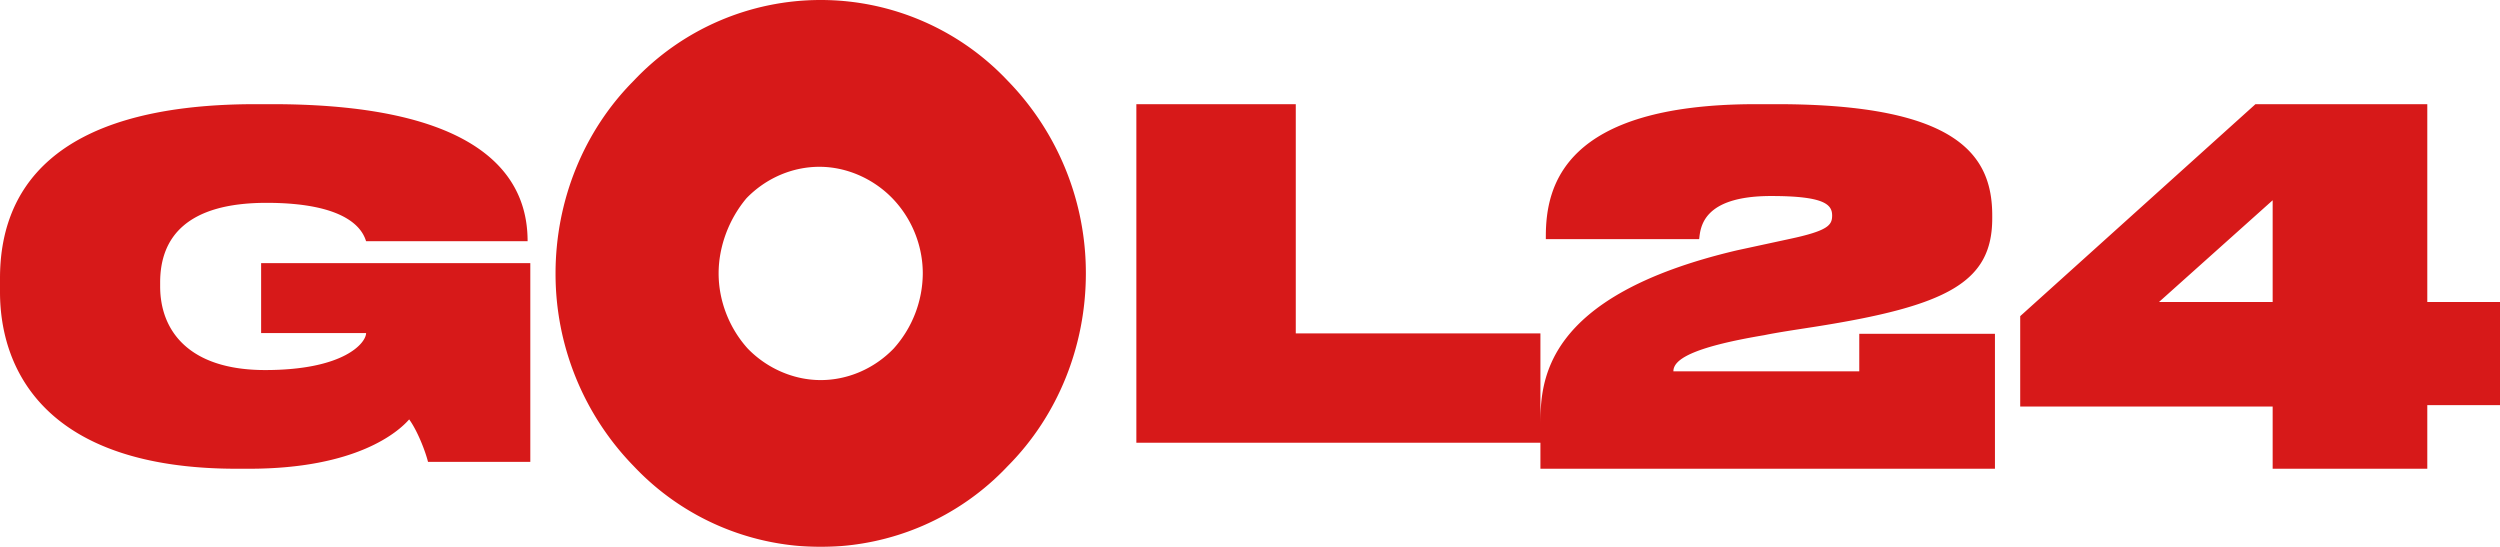
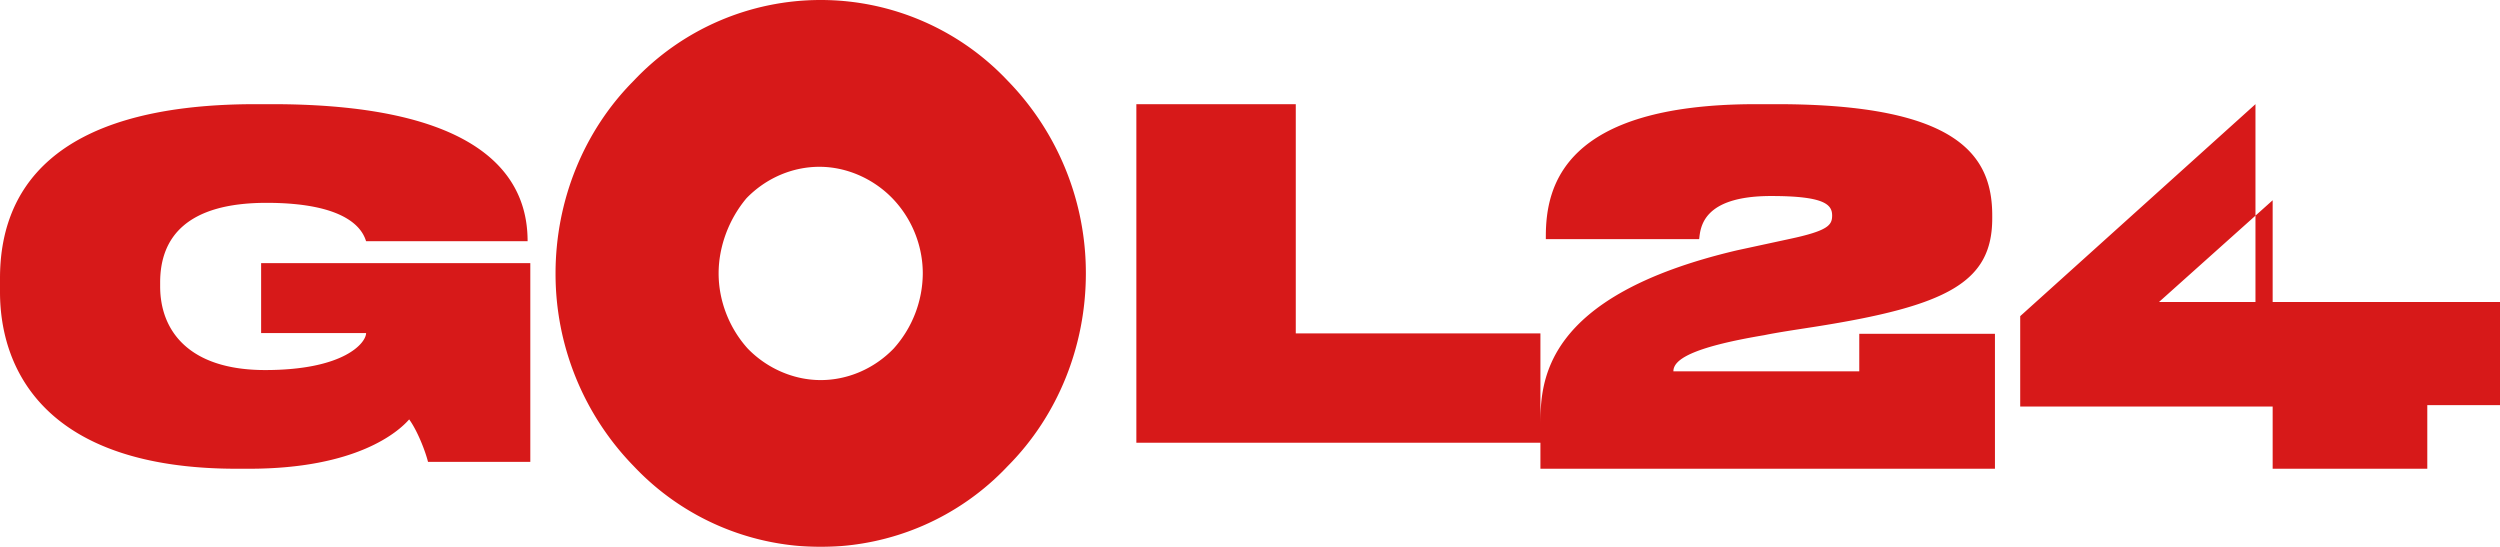
<svg xmlns="http://www.w3.org/2000/svg" width="96" height="21" viewBox="0 0 96 21">
  <g fill="#D30000" fill-rule="evenodd" opacity=".9">
-     <path d="M77.576 12.14L86.61 4h6.598v7.597H96v3.961h-2.792V18H87.27v-2.388h-9.694V12.14zm9.694-.543V7.69l-4.365 3.907h4.365zM76.606 18H59.152v-1.656c0-1.657.052-4.97 7.554-6.733l1.98-.428c1.511-.32 1.668-.534 1.668-.908 0-.428-.313-.748-2.345-.748-2.657 0-2.71 1.229-2.761 1.656H59.36v-.107c0-1.923.677-5.076 8.076-5.076h.781c6.982 0 8.285 1.977 8.285 4.275v.107c0 2.458-1.72 3.366-6.826 4.168-.677.106-1.406.213-1.927.32-2.866.481-3.491.962-3.491 1.39h7.138v-1.443h5.21V18M43.636 4h6.122v8.802h9.394V17H43.636V4M9.562 18h-.466C1.757 18 0 14.21 0 11.21v-.526C0 7.474 1.809 4 9.82 4h.62c8.838 0 9.82 3.368 9.82 5.263h-6.202c-.103-.316-.517-1.474-3.824-1.474-3.05 0-4.084 1.316-4.084 3.053V11c0 1.684 1.086 3.21 4.032 3.21 3.05 0 3.876-1.052 3.876-1.42h-4.031v-2.685h10.337v7.632h-3.928c-.104-.421-.414-1.21-.724-1.632-.413.474-2.016 1.895-6.15 1.895M31.515 21a9.86 9.86 0 0 1-7.178-3.098 10.576 10.576 0 0 1-3.004-7.402c0-2.782 1.07-5.46 3.004-7.402A9.86 9.86 0 0 1 31.515 0a9.86 9.86 0 0 1 7.178 3.098 10.576 10.576 0 0 1 3.004 7.402c0 2.783-1.07 5.46-3.004 7.402A9.86 9.86 0 0 1 31.515 21zm-2.8-7.613c.713.736 1.731 1.208 2.8 1.208 1.018 0 2.037-.42 2.8-1.208a4.353 4.353 0 0 0 1.12-2.887c0-1.05-.407-2.1-1.17-2.888-.713-.734-1.732-1.207-2.8-1.207-1.019 0-2.037.42-2.8 1.207-.663.788-1.07 1.838-1.07 2.888 0 1.05.407 2.1 1.12 2.887z" />
+     <path d="M77.576 12.14L86.61 4v7.597H96v3.961h-2.792V18H87.27v-2.388h-9.694V12.14zm9.694-.543V7.69l-4.365 3.907h4.365zM76.606 18H59.152v-1.656c0-1.657.052-4.97 7.554-6.733l1.98-.428c1.511-.32 1.668-.534 1.668-.908 0-.428-.313-.748-2.345-.748-2.657 0-2.71 1.229-2.761 1.656H59.36v-.107c0-1.923.677-5.076 8.076-5.076h.781c6.982 0 8.285 1.977 8.285 4.275v.107c0 2.458-1.72 3.366-6.826 4.168-.677.106-1.406.213-1.927.32-2.866.481-3.491.962-3.491 1.39h7.138v-1.443h5.21V18M43.636 4h6.122v8.802h9.394V17H43.636V4M9.562 18h-.466C1.757 18 0 14.21 0 11.21v-.526C0 7.474 1.809 4 9.82 4h.62c8.838 0 9.82 3.368 9.82 5.263h-6.202c-.103-.316-.517-1.474-3.824-1.474-3.05 0-4.084 1.316-4.084 3.053V11c0 1.684 1.086 3.21 4.032 3.21 3.05 0 3.876-1.052 3.876-1.42h-4.031v-2.685h10.337v7.632h-3.928c-.104-.421-.414-1.21-.724-1.632-.413.474-2.016 1.895-6.15 1.895M31.515 21a9.86 9.86 0 0 1-7.178-3.098 10.576 10.576 0 0 1-3.004-7.402c0-2.782 1.07-5.46 3.004-7.402A9.86 9.86 0 0 1 31.515 0a9.86 9.86 0 0 1 7.178 3.098 10.576 10.576 0 0 1 3.004 7.402c0 2.783-1.07 5.46-3.004 7.402A9.86 9.86 0 0 1 31.515 21zm-2.8-7.613c.713.736 1.731 1.208 2.8 1.208 1.018 0 2.037-.42 2.8-1.208a4.353 4.353 0 0 0 1.12-2.887c0-1.05-.407-2.1-1.17-2.888-.713-.734-1.732-1.207-2.8-1.207-1.019 0-2.037.42-2.8 1.207-.663.788-1.07 1.838-1.07 2.888 0 1.05.407 2.1 1.12 2.887z" />
  </g>
</svg>